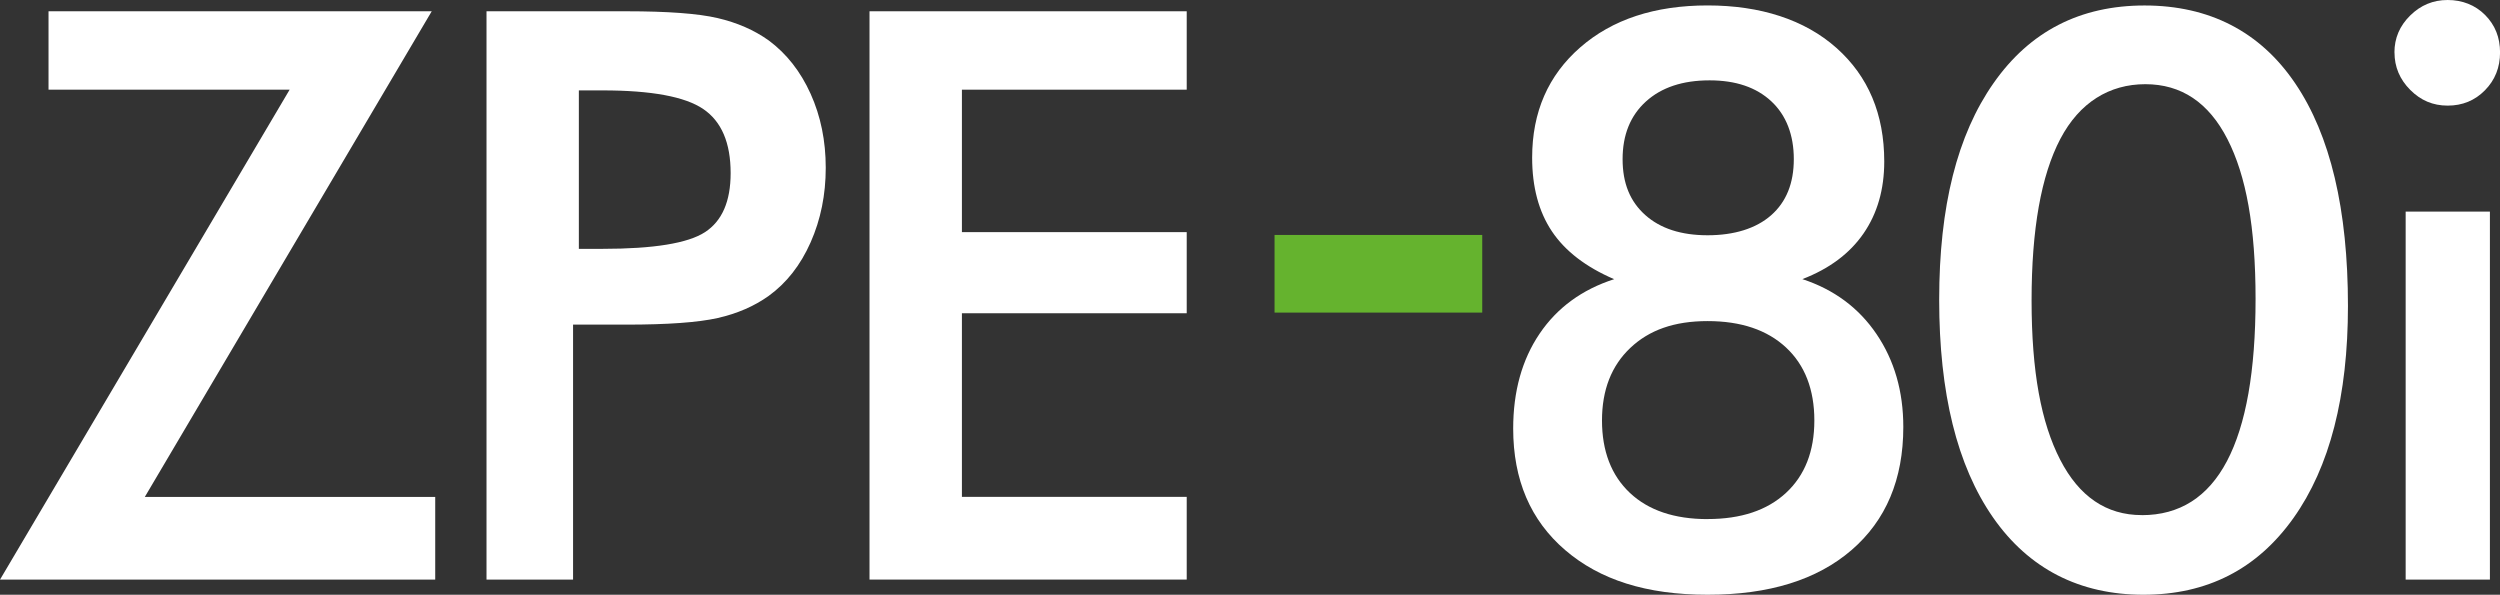
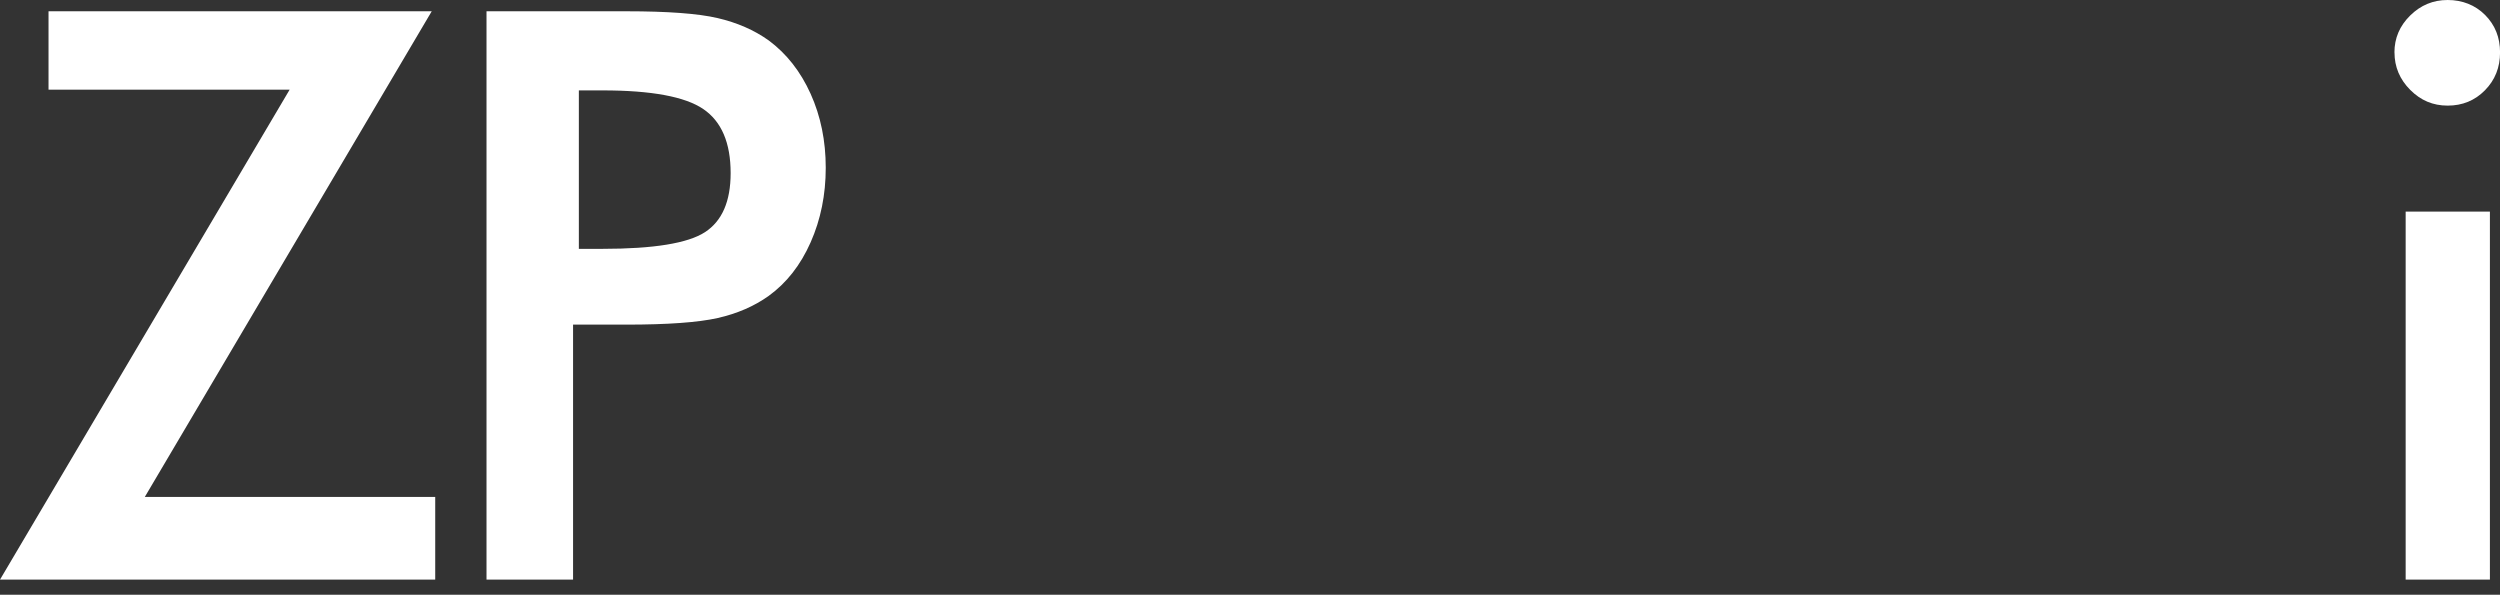
<svg xmlns="http://www.w3.org/2000/svg" id="Capa_2" viewBox="0 0 487.86 116.06">
  <rect x="0" y="0" width="487.86" height="116.06" fill="#333333" stroke="none" />
  <defs>
    <style>.cls-1{fill:#fff;}.cls-1,.cls-2{stroke-width:0px;}.cls-2{fill:#65b32e;}</style>
  </defs>
  <g id="Capa_1-2">
    <path class="cls-1" d="M0,113.11L56.52,17.5H9.47V2.2h74.78L28.26,96.97h56.67v16.14H0Z" />
-     <path class="cls-1" d="M111.83,63.34v49.77h-16.89V2.2h27.27c8.08,0,14.03.44,17.84,1.33s7.13,2.34,9.96,4.36c3.48,2.58,6.21,6.05,8.18,10.42s2.95,9.18,2.95,14.43-.98,10.1-2.95,14.55-4.7,7.93-8.18,10.45c-2.83,2.02-6.15,3.46-9.96,4.32s-9.76,1.29-17.84,1.29h-10.38ZM112.96,48.56h4.62c10,0,16.67-1.09,20-3.26s5-6.01,5-11.52c0-5.91-1.78-10.08-5.34-12.5-3.56-2.42-10.11-3.64-19.66-3.64h-4.62v30.91Z" />
-     <path class="cls-1" d="M169.68,113.11V2.2h61.9v15.3h-43.87v27.8h43.87v15.83h-43.87v35.83h43.87v16.14h-61.9Z" />
-     <path class="cls-2" d="M248.72,45.85h40.53v15.15h-40.53v-15.15Z" />
-     <path class="cls-1" d="M314.97,54.47c-5.51-2.37-9.55-5.48-12.12-9.32s-3.86-8.64-3.86-14.39c0-8.89,3.13-16.06,9.39-21.52s14.55-8.18,24.85-8.18,18.94,2.77,25.15,8.3c6.21,5.53,9.32,12.92,9.32,22.16,0,5.45-1.35,10.14-4.05,14.05s-6.68,6.88-11.93,8.9c6.16,2.02,10.99,5.59,14.47,10.72,3.48,5.13,5.23,11.17,5.23,18.14,0,10.2-3.37,18.21-10.11,24.02-6.74,5.81-16.1,8.71-28.07,8.71s-21.04-2.91-27.8-8.71c-6.77-5.81-10.15-13.71-10.15-23.71,0-7.27,1.72-13.45,5.15-18.52s8.28-8.62,14.55-10.64ZM333.23,101.29c6.52,0,11.62-1.7,15.3-5.11s5.53-8.12,5.53-14.13-1.84-10.81-5.53-14.24-8.79-5.15-15.3-5.15-11.39,1.74-15.08,5.23-5.53,8.21-5.53,14.17,1.82,10.72,5.45,14.13,8.69,5.11,15.15,5.11ZM333.61,15.68c-5.25,0-9.39,1.38-12.42,4.13s-4.55,6.5-4.55,11.25,1.48,8.28,4.43,10.91,7.01,3.94,12.16,3.94,9.43-1.3,12.39-3.9,4.43-6.25,4.43-10.95-1.46-8.56-4.39-11.29c-2.93-2.73-6.94-4.09-12.05-4.09Z" />
-     <path class="cls-1" d="M458.19,59.7c0,17.63-3.55,31.43-10.64,41.4-7.1,9.98-16.86,14.96-29.28,14.96s-22.36-5.04-29.36-15.11c-7-10.08-10.49-24.23-10.49-42.46s3.53-32.17,10.61-42.27c7.07-10.1,16.89-15.15,29.47-15.15s22.53,5.06,29.39,15.19c6.87,10.13,10.3,24.61,10.3,43.45ZM417.96,100.53c7.37,0,12.92-3.52,16.63-10.57s5.57-17.59,5.57-31.63-1.83-24.03-5.49-31.18c-3.66-7.15-9-10.72-16.02-10.72s-12.85,3.56-16.59,10.68c-3.74,7.12-5.61,17.63-5.61,31.52s1.86,23.84,5.57,31.06,9.03,10.83,15.95,10.83Z" />
+     <path class="cls-1" d="M111.83,63.34v49.77h-16.89V2.2h27.27c8.08,0,14.03.44,17.84,1.33s7.13,2.34,9.96,4.36c3.48,2.58,6.21,6.05,8.18,10.42s2.95,9.18,2.95,14.43-.98,10.1-2.95,14.55-4.7,7.93-8.18,10.45c-2.83,2.02-6.15,3.46-9.96,4.32s-9.76,1.29-17.84,1.29h-10.38ZM112.96,48.56h4.62c10,0,16.67-1.09,20-3.26s5-6.01,5-11.52c0-5.91-1.78-10.08-5.34-12.5-3.56-2.42-10.11-3.64-19.66-3.64h-4.62Z" />
    <path class="cls-1" d="M467.26,10.23c0-2.78,1.02-5.18,3.07-7.2s4.48-3.03,7.31-3.03,5.37.97,7.31,2.92,2.92,4.38,2.92,7.31-.98,5.39-2.95,7.39-4.39,2.99-7.27,2.99-5.27-1.02-7.31-3.07-3.07-4.48-3.07-7.31ZM469.45,113.11V41.29h16.44v71.82h-16.44Z" />
  </g>
</svg>